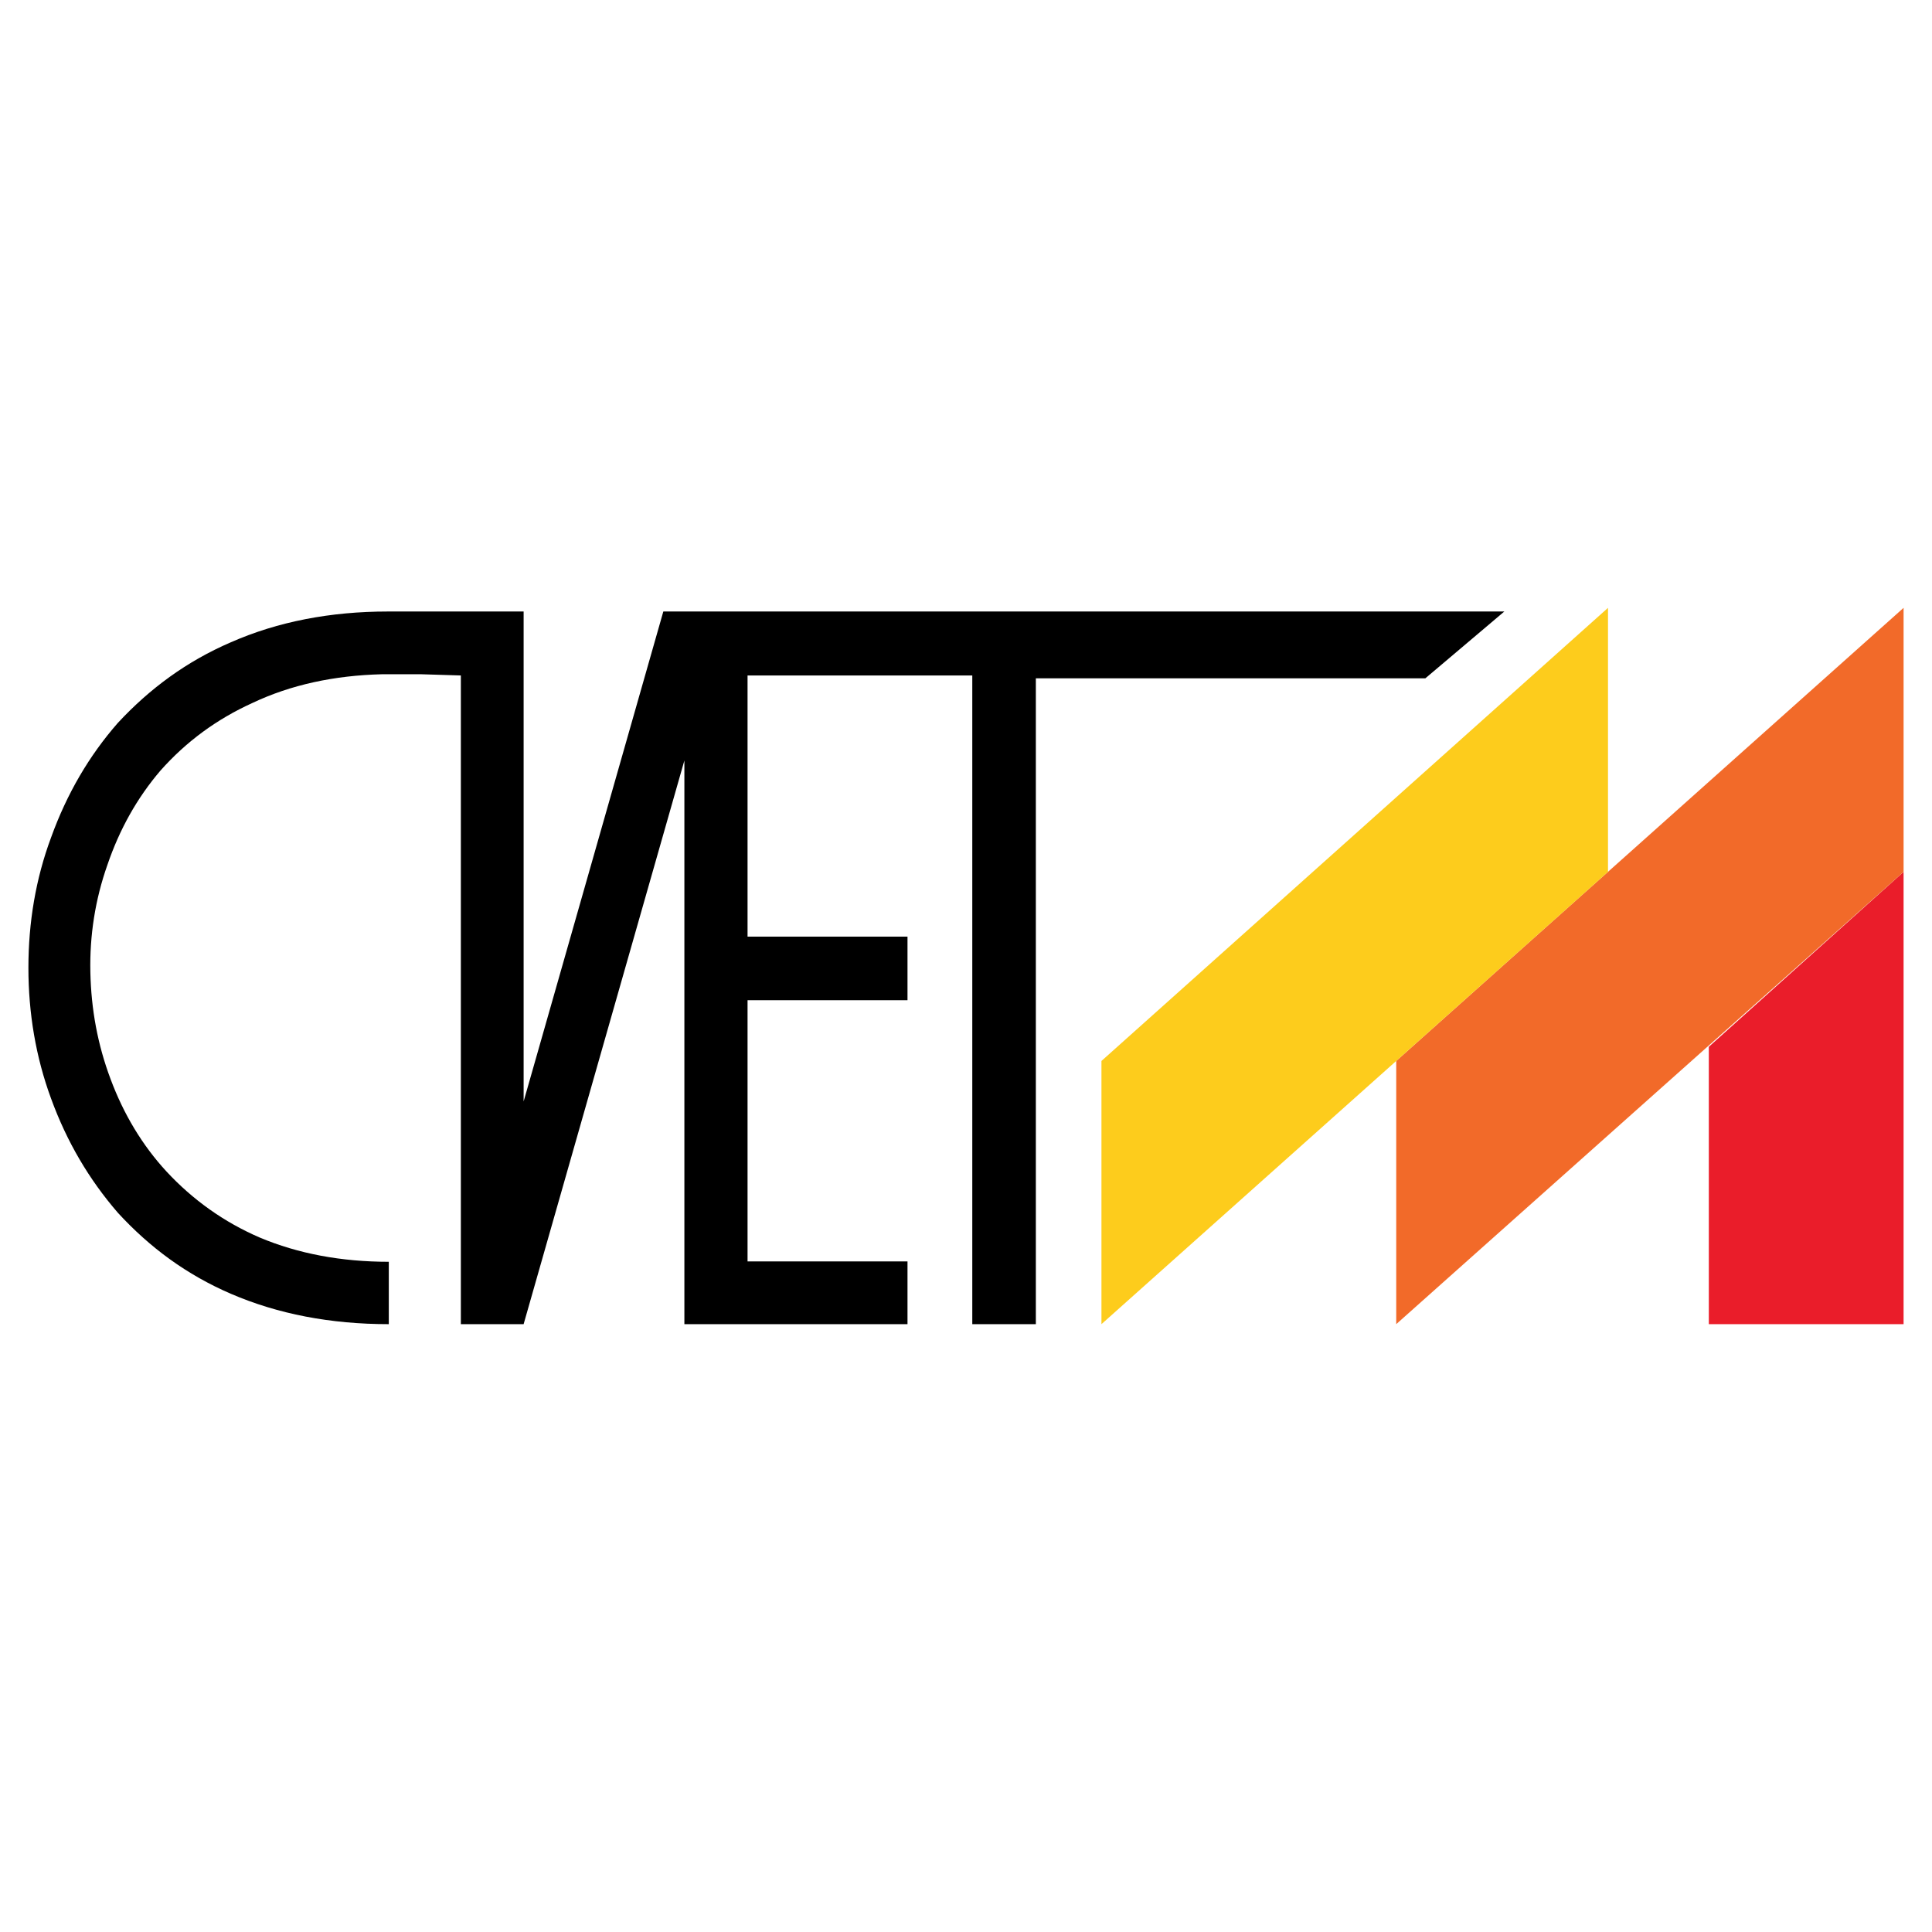
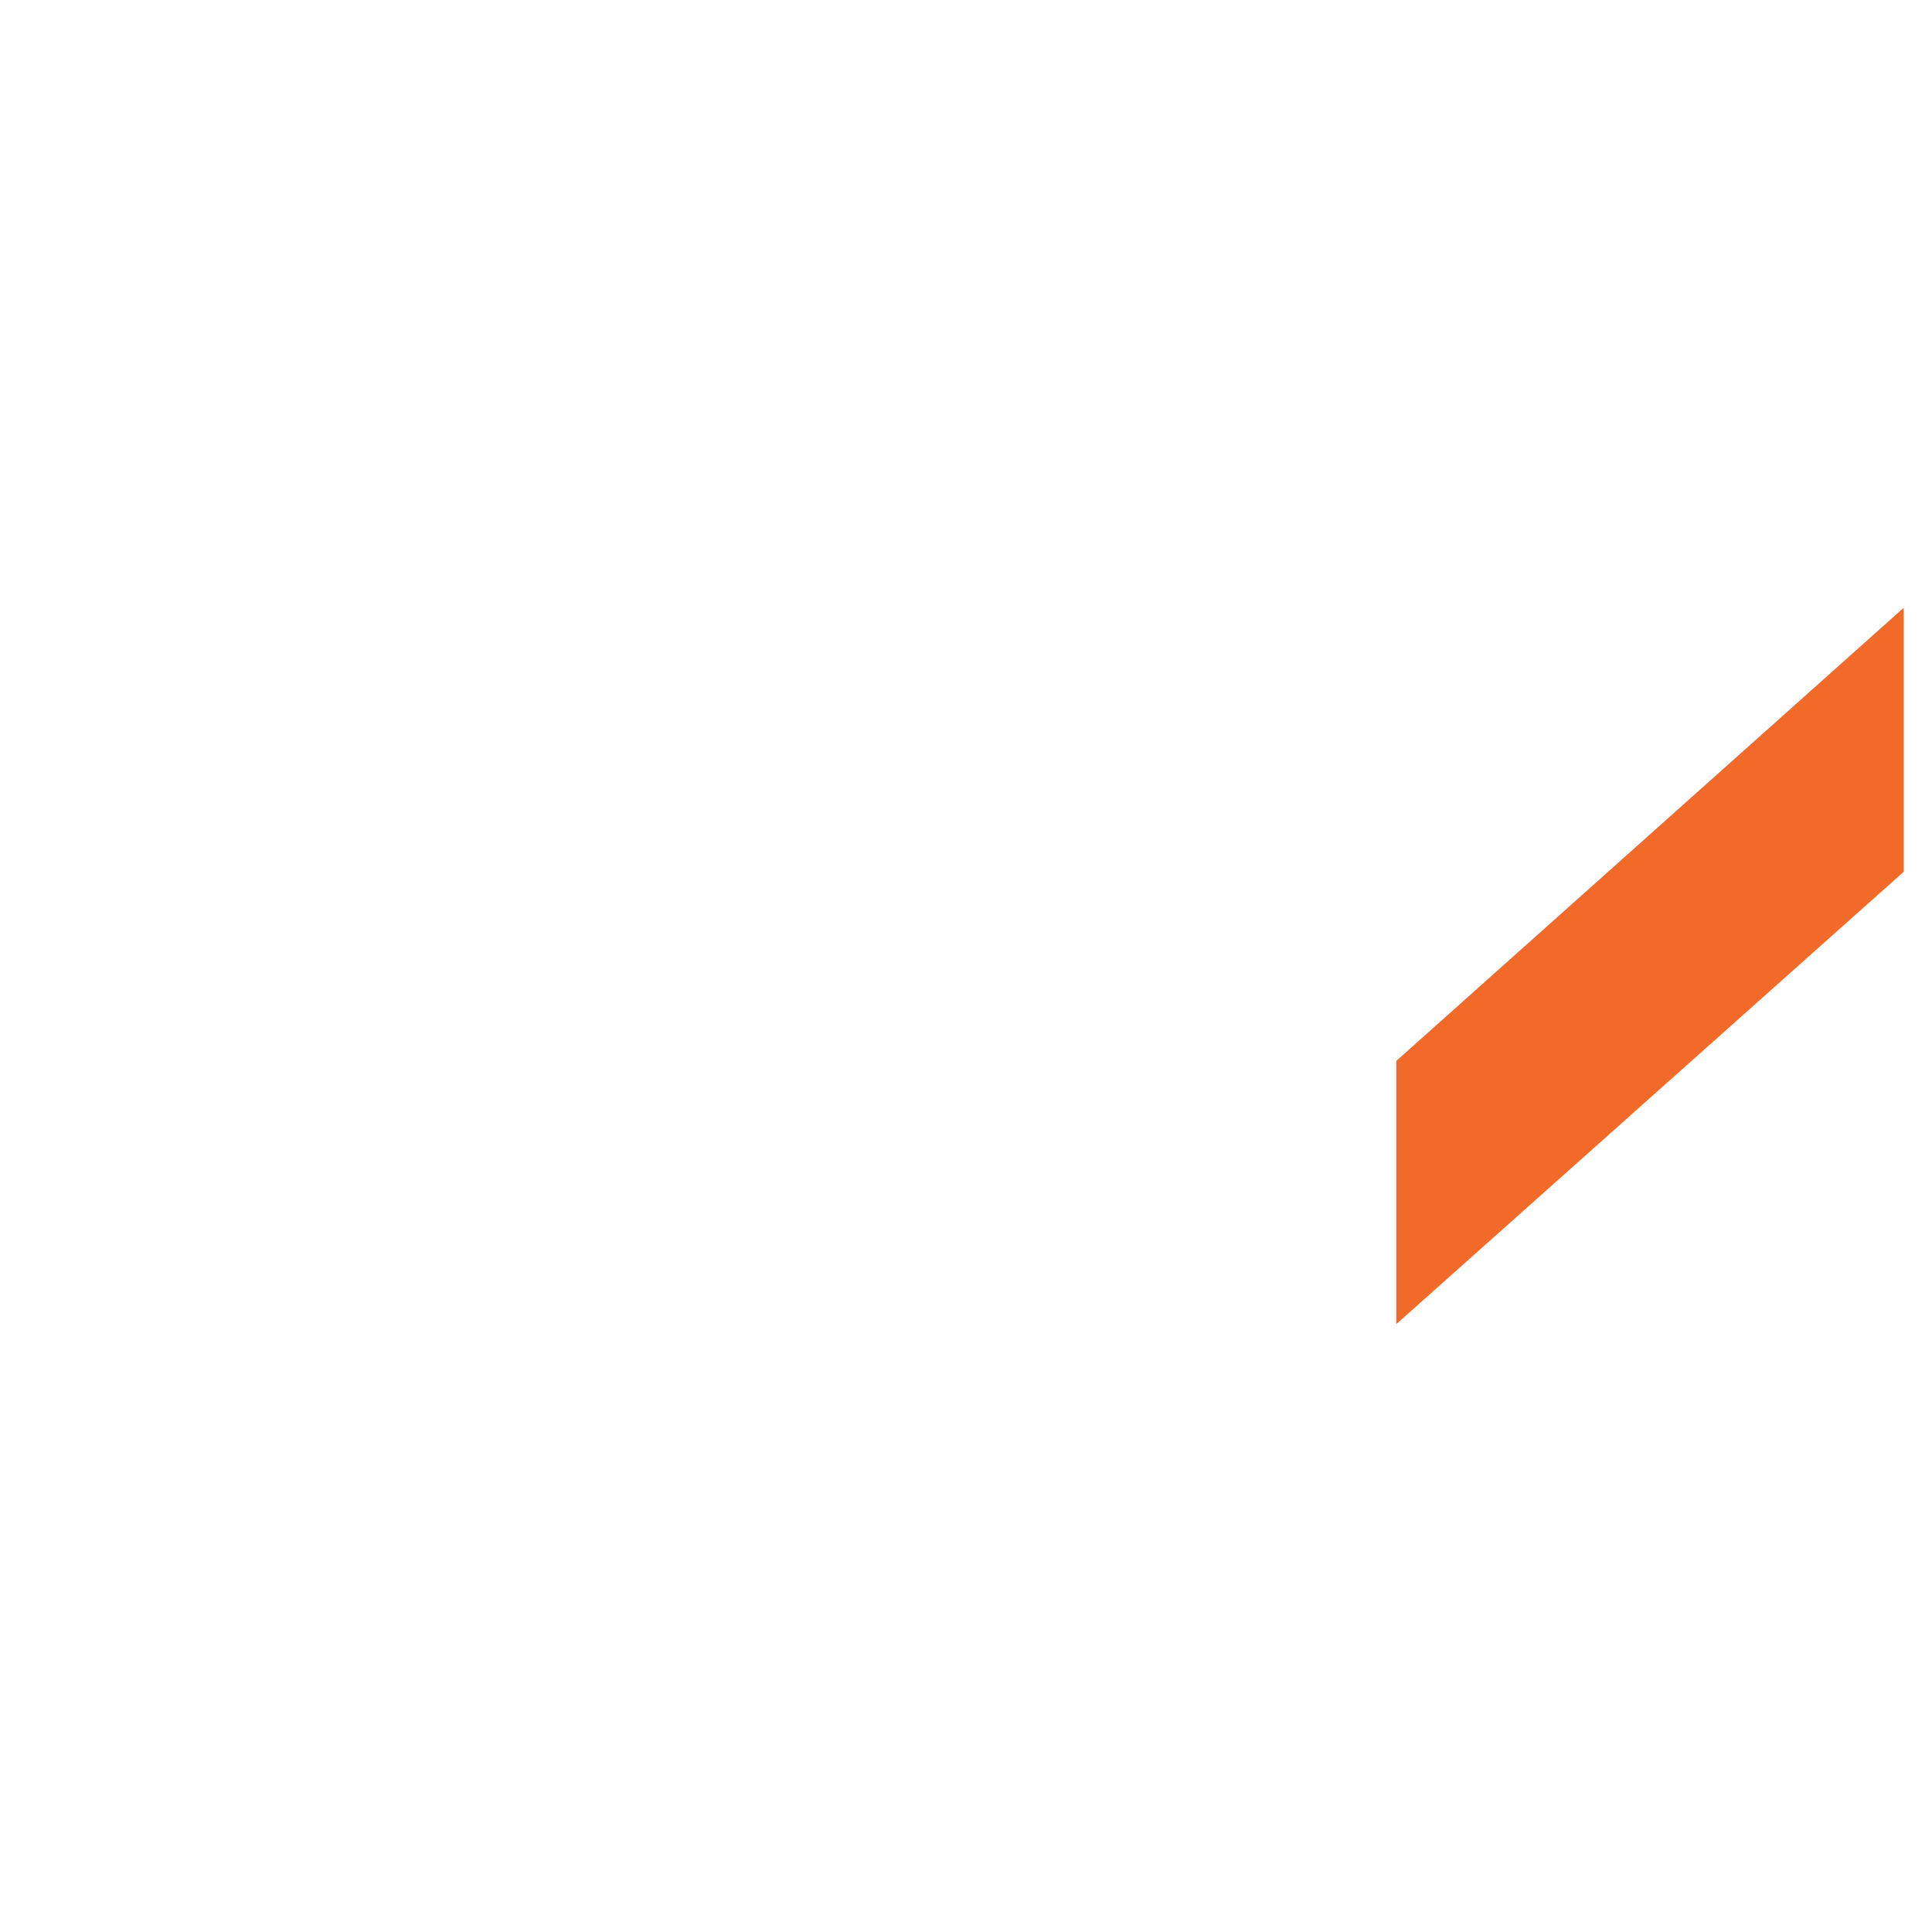
<svg xmlns="http://www.w3.org/2000/svg" version="1.0" id="Layer_1" x="0px" y="0px" width="192.756px" height="192.756px" viewBox="0 0 192.756 192.756" enable-background="new 0 0 192.756 192.756" xml:space="preserve">
  <g>
-     <polygon fill-rule="evenodd" clip-rule="evenodd" fill="#FFFFFF" points="0,0 192.756,0 192.756,192.756 0,192.756 0,0  " />
-     <polygon fill-rule="evenodd" clip-rule="evenodd" fill="#EA1D2A" points="170.489,104.438 189.921,86.985 189.921,132.111    170.489,132.111 170.489,104.438  " />
    <polygon fill-rule="evenodd" clip-rule="evenodd" fill="#F26A29" points="139.302,105.852 189.921,60.645 189.921,86.985    139.302,132.111 139.302,105.852  " />
-     <polygon fill-rule="evenodd" clip-rule="evenodd" fill="#FDCC1C" points="109.892,105.852 160.431,60.645 160.431,86.985    109.892,132.111 109.892,105.852  " />
-     <path fill-rule="evenodd" clip-rule="evenodd" d="M142.21,67.674h-38.863v64.437h-6.342v-64.72H74.583v26.057h15.958v6.342H74.583   v26.059h15.958v6.262h-22.26V75.875l-16.039,56.236H45.98v-64.72l-3.959-0.121h-3.918c-4.767,0.121-9.09,1.05-12.928,2.869   c-3.555,1.616-6.585,3.838-9.17,6.746c-2.343,2.747-4.08,5.858-5.292,9.413C9.5,89.732,8.935,93.328,9.016,97.004   c0.081,3.717,0.728,7.232,2.02,10.666c1.293,3.473,3.151,6.584,5.575,9.211c2.625,2.828,5.736,5.049,9.292,6.584   c3.838,1.617,8.161,2.424,12.887,2.424v6.223c-5.817,0-11.069-1.012-15.755-3.031c-4.404-1.898-8.08-4.605-11.271-8.078   c-2.868-3.314-5.09-7.07-6.666-11.393c-1.535-4.162-2.263-8.566-2.263-13.05c0-4.525,0.728-8.888,2.263-13.008   c1.575-4.363,3.797-8.161,6.666-11.433c3.191-3.434,6.868-6.141,11.271-8.039c4.686-2.06,9.938-3.07,15.675-3.07h13.533v48.882   L66.18,61.009h83.908L142.21,67.674L142.21,67.674z" />
  </g>
</svg>